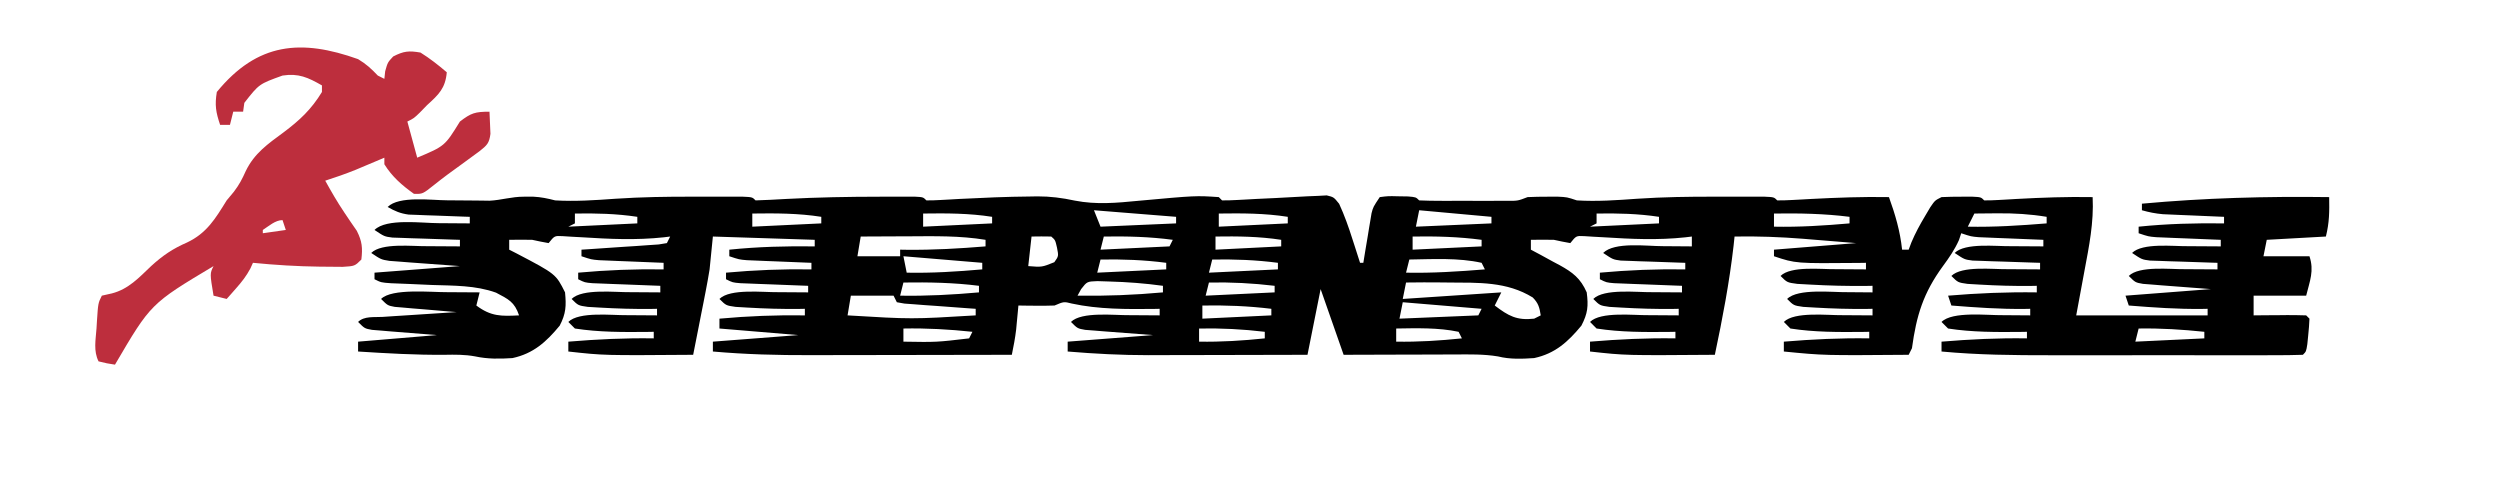
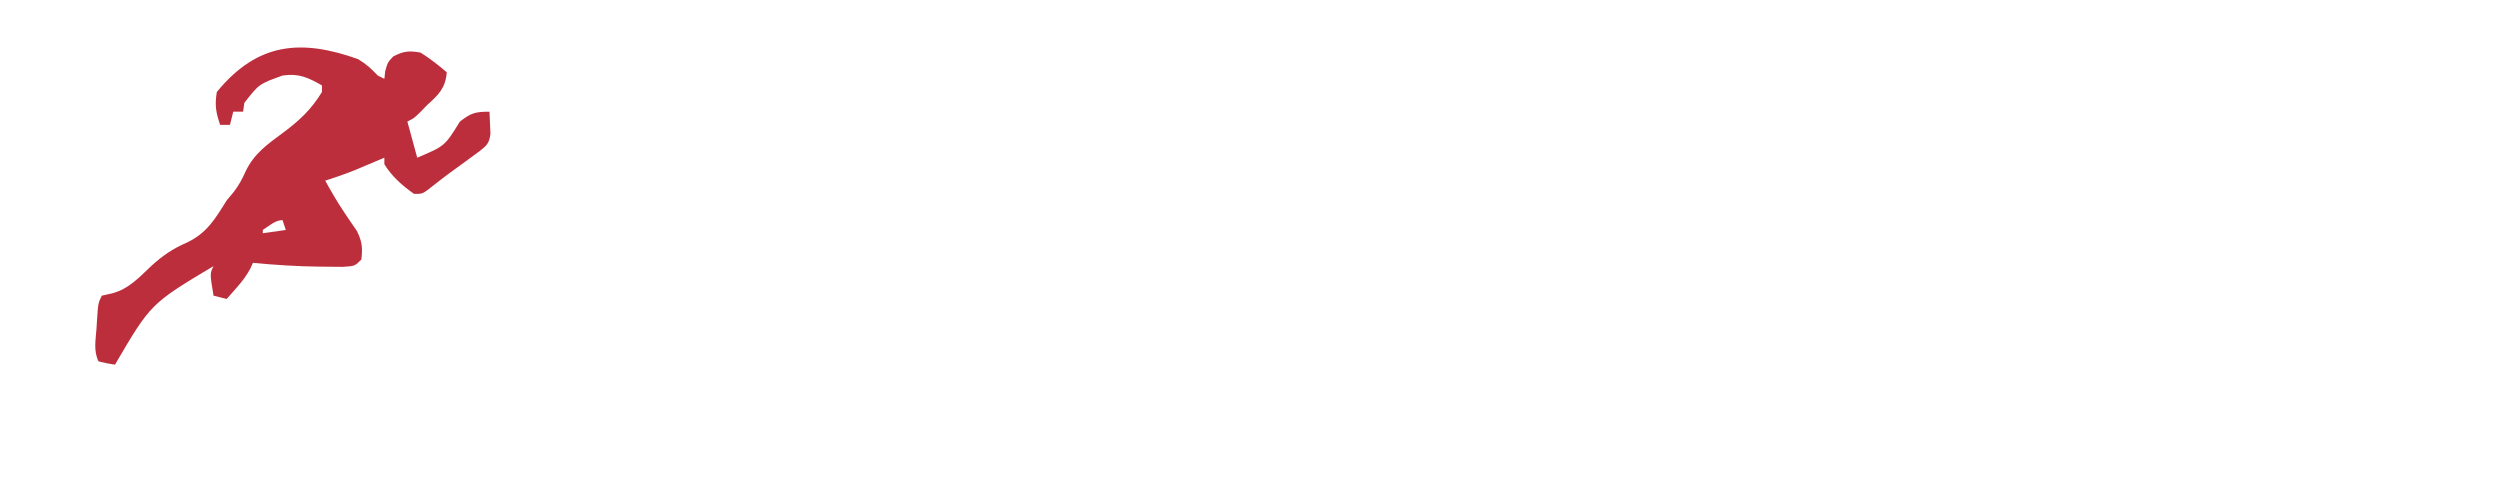
<svg xmlns="http://www.w3.org/2000/svg" version="1.1" width="761" height="150">
-   <path d="M0 0 C1.421 -0.004 1.421 -0.004 2.871 -0.008 C5.286 0.111 7.238 0.529 9.562 1.125 C15.667 1.488 21.773 1.063 27.863 0.625 C35.85 0.092 43.811 -0.029 51.814 -0.005 C54.051 0 56.288 -0.005 58.525 -0.012 C59.953 -0.011 61.381 -0.01 62.809 -0.008 C64.084 -0.007 65.359 -0.006 66.674 -0.004 C69.562 0.125 69.562 0.125 70.562 1.125 C73.654 1.029 76.726 0.874 79.812 0.688 C89.337 0.181 98.839 0.009 108.375 0 C110.306 -0.007 110.306 -0.007 112.276 -0.013 C114.067 -0.011 114.067 -0.011 115.895 -0.008 C116.964 -0.007 118.034 -0.006 119.136 -0.004 C121.562 0.125 121.562 0.125 122.562 1.125 C123.989 1.142 125.416 1.088 126.84 1.004 C128.186 0.931 128.186 0.931 129.559 0.857 C130.53 0.801 131.5 0.745 132.5 0.688 C139.75 0.321 146.991 -0.006 154.25 -0.062 C155.27 -0.082 155.27 -0.082 156.31 -0.101 C160.279 -0.109 163.855 0.357 167.738 1.191 C174.296 2.465 180.454 1.897 187.062 1.25 C204.586 -0.347 204.586 -0.347 211.562 0.125 C211.893 0.455 212.222 0.785 212.562 1.125 C214.059 1.142 215.556 1.088 217.051 1.004 C218.444 0.931 218.444 0.931 219.866 0.856 C220.859 0.8 221.852 0.745 222.875 0.688 C224.888 0.591 226.901 0.496 228.914 0.402 C232.14 0.248 235.363 0.076 238.586 -0.121 C239.63 -0.164 240.674 -0.206 241.75 -0.25 C242.63 -0.299 243.511 -0.348 244.418 -0.398 C246.562 0.125 246.562 0.125 248.195 2.16 C249.822 5.688 251.078 9.238 252.25 12.938 C252.475 13.63 252.7 14.323 252.932 15.037 C253.481 16.731 254.022 18.428 254.562 20.125 C254.893 20.125 255.222 20.125 255.562 20.125 C255.756 18.933 255.949 17.74 256.148 16.512 C256.411 14.945 256.674 13.379 256.938 11.812 C257.064 11.027 257.19 10.241 257.32 9.432 C257.449 8.674 257.578 7.917 257.711 7.137 C257.826 6.44 257.941 5.744 258.06 5.026 C258.562 3.125 258.562 3.125 260.562 0.125 C263.129 -0.203 263.129 -0.203 266.125 -0.125 C267.612 -0.102 267.612 -0.102 269.129 -0.078 C271.562 0.125 271.562 0.125 272.562 1.125 C274.746 1.225 276.932 1.256 279.117 1.258 C280.103 1.259 280.103 1.259 281.109 1.261 C282.503 1.261 283.897 1.26 285.291 1.255 C287.422 1.25 289.553 1.255 291.684 1.262 C293.036 1.261 294.389 1.26 295.742 1.258 C297.594 1.256 297.594 1.256 299.484 1.254 C302.602 1.265 302.602 1.265 305.562 0.125 C307.561 0.031 309.562 -0.005 311.562 0 C312.614 -0.003 313.666 -0.005 314.75 -0.008 C317.562 0.125 317.562 0.125 320.562 1.125 C326.665 1.504 332.78 1.063 338.867 0.625 C346.853 0.092 354.812 -0.029 362.814 -0.005 C365.051 0 367.288 -0.005 369.525 -0.012 C370.953 -0.011 372.381 -0.01 373.809 -0.008 C375.084 -0.007 376.359 -0.006 377.674 -0.004 C380.562 0.125 380.562 0.125 381.562 1.125 C383.059 1.142 384.556 1.088 386.051 1.004 C386.98 0.955 387.909 0.907 388.867 0.857 C390.356 0.773 390.356 0.773 391.875 0.688 C399.784 0.279 407.642 -0.025 415.562 0.125 C417.487 5.463 418.961 10.475 419.562 16.125 C420.223 16.125 420.882 16.125 421.562 16.125 C421.831 15.408 422.099 14.692 422.375 13.953 C423.575 11.094 424.971 8.534 426.562 5.875 C427.078 5.004 427.594 4.132 428.125 3.234 C429.562 1.125 429.562 1.125 431.562 0.125 C433.581 0.029 435.604 -0.005 437.625 0 C439.251 -0.004 439.251 -0.004 440.91 -0.008 C443.562 0.125 443.562 0.125 444.562 1.125 C445.986 1.142 447.411 1.088 448.832 1.004 C449.716 0.955 450.6 0.907 451.511 0.857 C452.929 0.773 452.929 0.773 454.375 0.688 C462.119 0.268 469.806 -0.02 477.562 0.125 C477.951 7.827 476.481 15.077 475.062 22.625 C474.238 27.08 473.413 31.535 472.562 36.125 C485.762 36.125 498.962 36.125 512.562 36.125 C512.562 35.465 512.562 34.805 512.562 34.125 C512.003 34.137 511.444 34.148 510.867 34.16 C503.396 34.244 496.006 33.726 488.562 33.125 C488.233 32.135 487.902 31.145 487.562 30.125 C496.142 29.465 504.723 28.805 513.562 28.125 C506.084 27.547 506.084 27.547 498.604 26.989 C497.675 26.913 496.746 26.836 495.789 26.758 C494.359 26.648 494.359 26.648 492.901 26.536 C490.562 26.125 490.562 26.125 488.562 24.125 C491.723 20.965 501.268 22.13 505.473 22.062 C508.837 22.062 512.199 22.08 515.562 22.125 C515.562 21.465 515.562 20.805 515.562 20.125 C514.881 20.105 514.2 20.085 513.499 20.065 C510.415 19.97 507.333 19.86 504.25 19.75 C503.178 19.719 502.106 19.688 501.002 19.656 C499.974 19.618 498.946 19.579 497.887 19.539 C496.939 19.508 495.991 19.476 495.014 19.444 C492.562 19.125 492.562 19.125 489.562 17.125 C492.723 13.965 502.268 15.13 506.473 15.062 C509.837 15.062 513.199 15.08 516.562 15.125 C516.562 14.465 516.562 13.805 516.562 13.125 C515.912 13.1 515.261 13.075 514.591 13.049 C511.644 12.933 508.697 12.81 505.75 12.688 C504.726 12.648 503.702 12.609 502.646 12.568 C501.664 12.526 500.681 12.485 499.668 12.441 C498.762 12.405 497.856 12.368 496.923 12.33 C494.562 12.125 494.562 12.125 491.562 11.125 C491.562 10.465 491.562 9.805 491.562 9.125 C500.251 8.234 508.831 8.009 517.562 8.125 C517.562 7.465 517.562 6.805 517.562 6.125 C516.947 6.1 516.332 6.075 515.698 6.049 C512.903 5.933 510.108 5.81 507.312 5.688 C506.344 5.648 505.376 5.609 504.379 5.568 C503.444 5.526 502.51 5.485 501.547 5.441 C500.688 5.405 499.829 5.368 498.944 5.33 C496.713 5.138 494.713 4.737 492.562 4.125 C492.562 3.465 492.562 2.805 492.562 2.125 C511.631 0.377 530.434 -0.136 549.562 0.125 C549.636 4.523 549.636 7.829 548.562 12.125 C542.622 12.455 536.683 12.785 530.562 13.125 C530.232 14.775 529.903 16.425 529.562 18.125 C534.183 18.125 538.803 18.125 543.562 18.125 C545.038 22.553 543.672 25.623 542.562 30.125 C537.283 30.125 532.003 30.125 526.562 30.125 C526.562 32.105 526.562 34.085 526.562 36.125 C527.706 36.113 528.849 36.102 530.027 36.09 C531.518 36.08 533.009 36.071 534.5 36.062 C535.255 36.054 536.009 36.046 536.787 36.037 C538.712 36.028 540.638 36.073 542.562 36.125 C542.893 36.455 543.222 36.785 543.562 37.125 C543.499 38.795 543.362 40.463 543.188 42.125 C543.052 43.486 543.052 43.486 542.914 44.875 C542.562 47.125 542.562 47.125 541.562 48.125 C538.653 48.226 535.768 48.261 532.859 48.254 C531.945 48.256 531.031 48.258 530.089 48.26 C527.045 48.264 524.001 48.261 520.957 48.258 C518.84 48.258 516.722 48.259 514.605 48.261 C510.15 48.262 505.695 48.26 501.24 48.255 C495.564 48.25 489.888 48.253 484.211 48.259 C479.828 48.263 475.445 48.261 471.061 48.259 C468.971 48.258 466.881 48.259 464.791 48.261 C453.666 48.271 442.648 48.167 431.562 47.125 C431.562 46.135 431.562 45.145 431.562 44.125 C440.249 43.405 448.845 42.981 457.562 43.125 C457.562 42.465 457.562 41.805 457.562 41.125 C456.598 41.142 456.598 41.142 455.613 41.16 C448.281 41.233 440.821 41.258 433.562 40.125 C432.902 39.465 432.243 38.805 431.562 38.125 C434.88 34.807 445.632 36.141 450.16 36.062 C452.962 36.062 455.761 36.079 458.562 36.125 C458.562 35.465 458.562 34.805 458.562 34.125 C458.003 34.137 457.444 34.148 456.867 34.16 C449.396 34.244 442.006 33.726 434.562 33.125 C434.233 32.135 433.902 31.145 433.562 30.125 C442.584 29.368 451.51 28.99 460.562 29.125 C460.562 28.465 460.562 27.805 460.562 27.125 C460.003 27.137 459.444 27.148 458.867 27.16 C453.585 27.22 448.336 27.06 443.062 26.75 C441.877 26.68 440.691 26.611 439.469 26.539 C436.562 26.125 436.562 26.125 434.562 24.125 C437.723 20.965 447.268 22.13 451.473 22.062 C454.837 22.062 458.199 22.08 461.562 22.125 C461.562 21.465 461.562 20.805 461.562 20.125 C460.881 20.105 460.2 20.085 459.499 20.065 C456.415 19.97 453.333 19.86 450.25 19.75 C449.178 19.719 448.106 19.688 447.002 19.656 C445.974 19.618 444.946 19.579 443.887 19.539 C442.939 19.508 441.991 19.476 441.014 19.444 C438.562 19.125 438.562 19.125 435.562 17.125 C438.723 13.965 448.268 15.13 452.473 15.062 C455.837 15.062 459.199 15.08 462.562 15.125 C462.562 14.465 462.562 13.805 462.562 13.125 C461.912 13.1 461.261 13.075 460.591 13.049 C457.644 12.933 454.697 12.81 451.75 12.688 C450.726 12.648 449.702 12.609 448.646 12.568 C447.664 12.526 446.681 12.485 445.668 12.441 C444.762 12.405 443.856 12.368 442.923 12.33 C440.562 12.125 440.562 12.125 437.562 11.125 C437.22 12.15 437.22 12.15 436.871 13.195 C435.554 16.143 433.89 18.545 431.982 21.138 C426.001 29.345 423.927 36.12 422.562 46.125 C422.233 46.785 421.902 47.445 421.562 48.125 C395.799 48.331 395.799 48.331 383.562 47.125 C383.562 46.135 383.562 45.145 383.562 44.125 C392.249 43.405 400.845 42.981 409.562 43.125 C409.562 42.465 409.562 41.805 409.562 41.125 C408.598 41.142 408.598 41.142 407.613 41.16 C400.281 41.233 392.821 41.258 385.562 40.125 C384.902 39.465 384.243 38.805 383.562 38.125 C386.8 34.888 396.951 36.135 401.316 36.062 C404.399 36.062 407.48 36.08 410.562 36.125 C410.562 35.465 410.562 34.805 410.562 34.125 C410.003 34.137 409.444 34.148 408.867 34.16 C403.585 34.22 398.336 34.06 393.062 33.75 C391.877 33.68 390.691 33.611 389.469 33.539 C386.562 33.125 386.562 33.125 384.562 31.125 C387.847 27.84 398.434 29.146 402.938 29.062 C405.48 29.062 408.02 29.078 410.562 29.125 C410.562 28.465 410.562 27.805 410.562 27.125 C409.632 27.142 409.632 27.142 408.684 27.16 C402.943 27.219 397.23 27.076 391.5 26.75 C390.23 26.68 388.961 26.611 387.652 26.539 C384.562 26.125 384.562 26.125 382.562 24.125 C385.687 21.001 395.068 22.133 399.25 22.062 C402.355 22.062 405.458 22.08 408.562 22.125 C408.562 21.465 408.562 20.805 408.562 20.125 C407.847 20.137 407.132 20.148 406.395 20.16 C387.19 20.334 387.19 20.334 380.562 18.125 C380.562 17.465 380.562 16.805 380.562 16.125 C392.938 15.135 392.938 15.135 405.562 14.125 C401.499 13.795 397.436 13.465 393.25 13.125 C391.993 13.021 390.736 12.916 389.44 12.809 C382.463 12.258 375.56 11.997 368.562 12.125 C368.416 13.509 368.416 13.509 368.266 14.922 C366.981 26.132 364.892 37.089 362.562 48.125 C335.398 48.331 335.398 48.331 324.562 47.125 C324.562 46.135 324.562 45.145 324.562 44.125 C333.249 43.405 341.845 42.981 350.562 43.125 C350.562 42.465 350.562 41.805 350.562 41.125 C349.598 41.142 349.598 41.142 348.613 41.16 C341.281 41.233 333.821 41.258 326.562 40.125 C325.902 39.465 325.243 38.805 324.562 38.125 C327.8 34.888 337.951 36.135 342.316 36.062 C345.399 36.062 348.48 36.08 351.562 36.125 C351.562 35.465 351.562 34.805 351.562 34.125 C351.003 34.137 350.444 34.148 349.867 34.16 C344.585 34.22 339.336 34.06 334.062 33.75 C332.877 33.68 331.691 33.611 330.469 33.539 C327.562 33.125 327.562 33.125 325.562 31.125 C328.8 27.888 338.951 29.135 343.316 29.062 C346.399 29.062 349.48 29.08 352.562 29.125 C352.562 28.465 352.562 27.805 352.562 27.125 C351.533 27.087 351.533 27.087 350.483 27.049 C347.384 26.933 344.286 26.81 341.188 26.688 C340.107 26.648 339.027 26.609 337.914 26.568 C336.883 26.526 335.852 26.485 334.789 26.441 C333.836 26.405 332.883 26.368 331.901 26.33 C329.562 26.125 329.562 26.125 327.562 25.125 C327.562 24.465 327.562 23.805 327.562 23.125 C336.252 22.329 344.837 21.996 353.562 22.125 C353.562 21.465 353.562 20.805 353.562 20.125 C352.912 20.105 352.261 20.085 351.591 20.065 C348.643 19.97 345.697 19.86 342.75 19.75 C341.214 19.704 341.214 19.704 339.646 19.656 C338.664 19.618 337.681 19.579 336.668 19.539 C335.762 19.508 334.856 19.476 333.923 19.444 C331.562 19.125 331.562 19.125 328.562 17.125 C332.026 13.662 341.918 15.07 346.699 15.057 C349.654 15.065 352.608 15.089 355.562 15.125 C355.562 14.135 355.562 13.145 355.562 12.125 C354.914 12.204 354.266 12.282 353.598 12.364 C345.215 13.268 337.127 12.89 328.732 12.354 C327.706 12.297 326.679 12.241 325.621 12.184 C324.696 12.125 323.771 12.066 322.818 12.006 C320.358 11.884 320.358 11.884 318.562 14.125 C316.887 13.838 315.222 13.494 313.562 13.125 C311.229 13.087 308.895 13.079 306.562 13.125 C306.562 14.115 306.562 15.105 306.562 16.125 C308.026 16.904 308.026 16.904 309.52 17.699 C310.805 18.403 312.09 19.107 313.375 19.812 C314.018 20.152 314.66 20.492 315.322 20.842 C319.289 23.041 321.668 24.827 323.562 29.125 C324.095 33.307 323.89 35.494 321.938 39.25 C317.849 44.199 313.932 47.751 307.562 49.125 C303.847 49.375 300.186 49.533 296.554 48.621 C292.185 47.897 287.87 48.003 283.449 48.027 C281.995 48.029 281.995 48.029 280.511 48.032 C277.424 48.037 274.337 48.05 271.25 48.062 C269.153 48.068 267.056 48.072 264.959 48.076 C259.827 48.086 254.695 48.106 249.562 48.125 C247.252 41.525 244.942 34.925 242.562 28.125 C241.243 34.725 239.923 41.325 238.562 48.125 C231.112 48.148 223.661 48.166 216.21 48.177 C212.749 48.182 209.287 48.189 205.826 48.2 C201.829 48.214 197.833 48.218 193.836 48.223 C192.008 48.23 192.008 48.23 190.144 48.238 C181.9 48.239 173.776 47.816 165.562 47.125 C165.562 46.135 165.562 45.145 165.562 44.125 C174.143 43.465 182.722 42.805 191.562 42.125 C184.084 41.547 184.084 41.547 176.604 40.989 C175.675 40.913 174.746 40.836 173.789 40.758 C172.836 40.684 171.883 40.611 170.901 40.536 C168.562 40.125 168.562 40.125 166.562 38.125 C169.8 34.888 179.951 36.135 184.316 36.062 C187.399 36.062 190.48 36.08 193.562 36.125 C193.562 35.465 193.562 34.805 193.562 34.125 C193.003 34.137 192.444 34.148 191.867 34.16 C183.597 34.253 174.935 34.301 166.832 32.527 C164.408 31.912 164.408 31.912 161.562 33.125 C159.668 33.194 157.771 33.21 155.875 33.188 C154.881 33.178 153.887 33.169 152.863 33.16 C151.724 33.143 151.724 33.143 150.562 33.125 C150.502 33.789 150.441 34.453 150.379 35.137 C150.295 36.02 150.211 36.903 150.125 37.812 C150.003 39.118 150.003 39.118 149.879 40.449 C149.572 43.049 149.09 45.563 148.562 48.125 C138.765 48.148 128.967 48.166 119.169 48.177 C114.618 48.182 110.067 48.189 105.517 48.2 C101.114 48.211 96.711 48.217 92.309 48.22 C90.64 48.222 88.971 48.225 87.303 48.231 C77.334 48.262 67.5 48.008 57.562 47.125 C57.562 46.135 57.562 45.145 57.562 44.125 C70.433 43.135 70.433 43.135 83.562 42.125 C75.642 41.465 67.722 40.805 59.562 40.125 C59.562 39.135 59.562 38.145 59.562 37.125 C68.252 36.329 76.837 35.996 85.562 36.125 C85.562 35.465 85.562 34.805 85.562 34.125 C85.003 34.137 84.444 34.148 83.867 34.16 C78.585 34.22 73.336 34.06 68.062 33.75 C66.877 33.68 65.691 33.611 64.469 33.539 C61.562 33.125 61.562 33.125 59.562 31.125 C62.8 27.888 72.951 29.135 77.316 29.062 C80.399 29.062 83.48 29.08 86.562 29.125 C86.562 28.465 86.562 27.805 86.562 27.125 C85.533 27.087 85.533 27.087 84.483 27.049 C81.384 26.933 78.286 26.81 75.188 26.688 C74.107 26.648 73.027 26.609 71.914 26.568 C70.883 26.526 69.852 26.485 68.789 26.441 C67.836 26.405 66.883 26.368 65.901 26.33 C63.562 26.125 63.562 26.125 61.562 25.125 C61.562 24.465 61.562 23.805 61.562 23.125 C70.252 22.329 78.837 21.996 87.562 22.125 C87.562 21.465 87.562 20.805 87.562 20.125 C86.586 20.087 86.586 20.087 85.591 20.049 C82.644 19.933 79.697 19.81 76.75 19.688 C75.726 19.648 74.702 19.609 73.646 19.568 C72.664 19.526 71.681 19.485 70.668 19.441 C69.762 19.405 68.856 19.368 67.923 19.33 C65.562 19.125 65.562 19.125 62.562 18.125 C62.562 17.465 62.562 16.805 62.562 16.125 C71.251 15.234 79.831 15.009 88.562 15.125 C88.562 14.465 88.562 13.805 88.562 13.125 C78.332 12.795 68.103 12.465 57.562 12.125 C57.233 15.425 56.903 18.725 56.562 22.125 C56.2 24.352 55.807 26.575 55.371 28.789 C55.149 29.93 54.926 31.071 54.697 32.246 C54.467 33.402 54.237 34.559 54 35.75 C53.649 37.542 53.649 37.542 53.291 39.371 C52.719 42.29 52.143 45.208 51.562 48.125 C24.398 48.331 24.398 48.331 13.562 47.125 C13.562 46.135 13.562 45.145 13.562 44.125 C22.249 43.405 30.845 42.981 39.562 43.125 C39.562 42.465 39.562 41.805 39.562 41.125 C38.598 41.142 38.598 41.142 37.613 41.16 C30.281 41.233 22.821 41.258 15.562 40.125 C14.902 39.465 14.242 38.805 13.562 38.125 C16.8 34.888 26.951 36.135 31.316 36.062 C34.399 36.062 37.48 36.08 40.562 36.125 C40.562 35.465 40.562 34.805 40.562 34.125 C40.003 34.137 39.444 34.148 38.867 34.16 C33.585 34.22 28.336 34.06 23.062 33.75 C21.877 33.68 20.691 33.611 19.469 33.539 C16.562 33.125 16.562 33.125 14.562 31.125 C17.8 27.888 27.951 29.135 32.316 29.062 C35.399 29.062 38.48 29.08 41.562 29.125 C41.562 28.465 41.562 27.805 41.562 27.125 C40.533 27.087 40.533 27.087 39.483 27.049 C36.384 26.933 33.286 26.81 30.188 26.688 C29.107 26.648 28.027 26.609 26.914 26.568 C25.883 26.526 24.852 26.485 23.789 26.441 C22.836 26.405 21.883 26.368 20.901 26.33 C18.562 26.125 18.562 26.125 16.562 25.125 C16.562 24.465 16.562 23.805 16.562 23.125 C25.252 22.329 33.837 21.996 42.562 22.125 C42.562 21.465 42.562 20.805 42.562 20.125 C41.586 20.087 41.586 20.087 40.591 20.049 C37.644 19.933 34.697 19.81 31.75 19.688 C30.726 19.648 29.702 19.609 28.646 19.568 C27.664 19.526 26.681 19.485 25.668 19.441 C24.762 19.405 23.856 19.368 22.923 19.33 C20.562 19.125 20.562 19.125 17.562 18.125 C17.562 17.465 17.562 16.805 17.562 16.125 C18.736 16.05 18.736 16.05 19.933 15.973 C23.456 15.742 26.978 15.496 30.5 15.25 C31.732 15.171 32.963 15.093 34.232 15.012 C35.987 14.886 35.987 14.886 37.777 14.758 C38.861 14.684 39.945 14.611 41.062 14.536 C41.887 14.4 42.712 14.265 43.562 14.125 C43.892 13.465 44.222 12.805 44.562 12.125 C43.914 12.204 43.266 12.282 42.598 12.364 C34.215 13.268 26.127 12.89 17.732 12.354 C16.706 12.297 15.679 12.241 14.621 12.184 C13.234 12.095 13.234 12.095 11.818 12.006 C9.358 11.884 9.358 11.884 7.562 14.125 C5.887 13.838 4.222 13.494 2.562 13.125 C0.229 13.087 -2.105 13.079 -4.438 13.125 C-4.438 14.115 -4.438 15.105 -4.438 16.125 C-3.701 16.5 -2.965 16.875 -2.207 17.262 C9.772 23.544 9.772 23.544 12.562 29.125 C12.956 33.219 12.851 35.57 10.938 39.25 C6.849 44.199 2.932 47.751 -3.438 49.125 C-7.299 49.385 -11.003 49.436 -14.797 48.613 C-17.965 48.028 -20.904 48.068 -24.125 48.125 C-32.924 48.195 -41.659 47.688 -50.438 47.125 C-50.438 46.135 -50.438 45.145 -50.438 44.125 C-42.517 43.465 -34.597 42.805 -26.438 42.125 C-33.587 41.547 -33.587 41.547 -40.738 40.989 C-41.626 40.913 -42.514 40.836 -43.43 40.758 C-44.341 40.684 -45.252 40.611 -46.191 40.536 C-48.438 40.125 -48.438 40.125 -50.438 38.125 C-48.578 36.265 -45.496 36.752 -42.996 36.59 C-41.038 36.459 -41.038 36.459 -39.041 36.326 C-37.652 36.238 -36.264 36.15 -34.875 36.062 C-33.482 35.971 -32.09 35.879 -30.697 35.787 C-27.278 35.562 -23.858 35.342 -20.438 35.125 C-21.063 35.075 -21.689 35.025 -22.333 34.973 C-25.161 34.741 -27.987 34.496 -30.812 34.25 C-31.797 34.171 -32.782 34.093 -33.797 34.012 C-34.738 33.928 -35.679 33.844 -36.648 33.758 C-37.518 33.684 -38.387 33.611 -39.283 33.536 C-41.438 33.125 -41.438 33.125 -43.438 31.125 C-40.135 27.823 -28.158 29.109 -23.328 29.062 C-20.031 29.062 -16.735 29.079 -13.438 29.125 C-13.768 30.445 -14.098 31.765 -14.438 33.125 C-9.957 36.486 -6.832 36.399 -1.438 36.125 C-2.807 32.018 -4.7 31.188 -8.438 29.213 C-14.647 26.961 -21.336 27.093 -27.875 26.875 C-30.077 26.782 -32.278 26.682 -34.48 26.579 C-36.458 26.489 -38.437 26.415 -40.416 26.343 C-43.438 26.125 -43.438 26.125 -45.438 25.125 C-45.438 24.465 -45.438 23.805 -45.438 23.125 C-32.568 22.135 -32.568 22.135 -19.438 21.125 C-27.2 20.547 -27.2 20.547 -34.964 19.989 C-35.931 19.913 -36.898 19.836 -37.895 19.758 C-39.379 19.648 -39.379 19.648 -40.894 19.536 C-43.438 19.125 -43.438 19.125 -46.438 17.125 C-43.277 13.965 -33.732 15.13 -29.527 15.062 C-26.163 15.062 -22.801 15.08 -19.438 15.125 C-19.438 14.465 -19.438 13.805 -19.438 13.125 C-20.119 13.105 -20.8 13.085 -21.501 13.065 C-24.585 12.97 -27.667 12.86 -30.75 12.75 C-31.822 12.719 -32.894 12.688 -33.998 12.656 C-35.026 12.618 -36.054 12.579 -37.113 12.539 C-38.061 12.508 -39.009 12.476 -39.986 12.444 C-42.438 12.125 -42.438 12.125 -45.438 10.125 C-41.805 6.492 -30.926 8.07 -25.873 8.057 C-22.728 8.065 -19.583 8.089 -16.438 8.125 C-16.438 7.465 -16.438 6.805 -16.438 6.125 C-17.36 6.095 -17.36 6.095 -18.302 6.065 C-21.097 5.97 -23.892 5.86 -26.688 5.75 C-27.656 5.719 -28.624 5.688 -29.621 5.656 C-30.556 5.618 -31.49 5.579 -32.453 5.539 C-33.312 5.508 -34.171 5.476 -35.056 5.444 C-37.566 5.108 -39.257 4.383 -41.438 3.125 C-37.975 -0.337 -27.973 1.099 -23.297 1.098 C-20.599 1.106 -17.903 1.125 -15.206 1.162 C-14.373 1.17 -13.541 1.179 -12.684 1.188 C-11.938 1.199 -11.192 1.211 -10.424 1.223 C-6.833 1.046 -3.708 -0.01 0 0 Z M173.562 4.125 C174.222 5.775 174.882 7.425 175.562 9.125 C183.153 8.795 190.743 8.465 198.562 8.125 C198.562 7.465 198.562 6.805 198.562 6.125 C190.312 5.465 182.062 4.805 173.562 4.125 Z M272.562 4.125 C272.233 5.775 271.902 7.425 271.562 9.125 C279.152 8.795 286.743 8.465 294.562 8.125 C294.562 7.465 294.562 6.805 294.562 6.125 C287.303 5.465 280.043 4.805 272.562 4.125 Z M15.562 5.125 C15.562 6.115 15.562 7.105 15.562 8.125 C14.572 8.62 14.572 8.62 13.562 9.125 C23.957 8.63 23.957 8.63 34.562 8.125 C34.562 7.465 34.562 6.805 34.562 6.125 C28.189 5.163 22.003 5.018 15.562 5.125 Z M69.562 5.125 C69.562 6.445 69.562 7.765 69.562 9.125 C79.957 8.63 79.957 8.63 90.562 8.125 C90.562 7.465 90.562 6.805 90.562 6.125 C83.544 5.024 76.657 5.028 69.562 5.125 Z M121.562 5.125 C121.562 6.445 121.562 7.765 121.562 9.125 C131.958 8.63 131.958 8.63 142.562 8.125 C142.562 7.465 142.562 6.805 142.562 6.125 C135.544 5.024 128.657 5.028 121.562 5.125 Z M211.562 5.125 C211.562 6.445 211.562 7.765 211.562 9.125 C221.958 8.63 221.958 8.63 232.562 8.125 C232.562 7.465 232.562 6.805 232.562 6.125 C225.544 5.024 218.657 5.028 211.562 5.125 Z M326.562 5.125 C326.562 6.115 326.562 7.105 326.562 8.125 C325.572 8.62 325.572 8.62 324.562 9.125 C334.957 8.63 334.957 8.63 345.562 8.125 C345.562 7.465 345.562 6.805 345.562 6.125 C339.189 5.163 333.003 5.018 326.562 5.125 Z M380.562 5.125 C380.562 6.445 380.562 7.765 380.562 9.125 C388.278 9.282 395.878 8.8 403.562 8.125 C403.562 7.465 403.562 6.805 403.562 6.125 C395.876 5.153 388.304 5.016 380.562 5.125 Z M441.562 5.125 C440.902 6.445 440.243 7.765 439.562 9.125 C447.605 9.292 455.549 8.772 463.562 8.125 C463.562 7.465 463.562 6.805 463.562 6.125 C458.524 5.293 453.75 5.017 448.625 5.062 C447.599 5.069 447.599 5.069 446.553 5.076 C444.889 5.088 443.226 5.106 441.562 5.125 Z M102.562 12.125 C102.233 14.105 101.903 16.085 101.562 18.125 C105.853 18.125 110.142 18.125 114.562 18.125 C114.562 17.465 114.562 16.805 114.562 16.125 C115.266 16.137 115.97 16.148 116.695 16.16 C124.695 16.233 132.592 15.785 140.562 15.125 C140.562 14.465 140.562 13.805 140.562 13.125 C132.754 11.847 124.949 12.013 117.062 12.062 C115.654 12.068 114.245 12.072 112.836 12.076 C109.411 12.088 105.987 12.104 102.562 12.125 Z M154.562 12.125 C154.232 15.095 153.903 18.065 153.562 21.125 C157.732 21.46 157.732 21.46 161.5 19.938 C162.818 18.094 162.818 18.094 162.312 15.5 C161.785 13.194 161.785 13.194 160.562 12.125 C158.563 12.084 156.562 12.082 154.562 12.125 Z M176.562 12.125 C176.232 13.445 175.903 14.765 175.562 16.125 C185.958 15.63 185.958 15.63 196.562 15.125 C196.893 14.465 197.222 13.805 197.562 13.125 C190.523 12.186 183.66 12.017 176.562 12.125 Z M210.562 12.125 C210.562 13.445 210.562 14.765 210.562 16.125 C220.463 15.63 220.463 15.63 230.562 15.125 C230.562 14.465 230.562 13.805 230.562 13.125 C223.866 12.095 217.331 12.023 210.562 12.125 Z M270.562 12.125 C270.562 13.445 270.562 14.765 270.562 16.125 C280.957 15.63 280.957 15.63 291.562 15.125 C291.562 14.465 291.562 13.805 291.562 13.125 C284.523 12.186 277.66 12.017 270.562 12.125 Z M115.562 18.125 C115.892 19.775 116.222 21.425 116.562 23.125 C124.278 23.282 131.878 22.8 139.562 22.125 C139.562 21.465 139.562 20.805 139.562 20.125 C131.643 19.465 123.722 18.805 115.562 18.125 Z M175.562 19.125 C175.232 20.445 174.903 21.765 174.562 23.125 C184.958 22.63 184.958 22.63 195.562 22.125 C195.562 21.465 195.562 20.805 195.562 20.125 C188.851 19.245 182.328 19.011 175.562 19.125 Z M209.562 19.125 C209.232 20.445 208.903 21.765 208.562 23.125 C218.958 22.63 218.958 22.63 229.562 22.125 C229.562 21.465 229.562 20.805 229.562 20.125 C222.851 19.245 216.328 19.011 209.562 19.125 Z M269.562 19.125 C269.233 20.445 268.902 21.765 268.562 23.125 C276.605 23.292 284.549 22.772 292.562 22.125 C292.233 21.465 291.902 20.805 291.562 20.125 C284.455 18.546 276.796 19.013 269.562 19.125 Z M115.562 26.125 C115.233 27.445 114.903 28.765 114.562 30.125 C122.616 30.27 130.541 29.839 138.562 29.125 C138.562 28.465 138.562 27.805 138.562 27.125 C130.876 26.153 123.304 26.016 115.562 26.125 Z M169.648 28.145 C169.111 29.125 169.111 29.125 168.562 30.125 C177.288 30.254 185.873 29.921 194.562 29.125 C194.562 28.465 194.562 27.805 194.562 27.125 C189.105 26.372 183.697 25.967 178.188 25.812 C177.004 25.775 175.821 25.738 174.602 25.699 C171.455 25.818 171.455 25.818 169.648 28.145 Z M208.562 26.125 C208.232 27.445 207.903 28.765 207.562 30.125 C217.958 29.63 217.958 29.63 228.562 29.125 C228.562 28.465 228.562 27.805 228.562 27.125 C221.866 26.327 215.305 25.996 208.562 26.125 Z M268.562 26.125 C268.233 27.775 267.902 29.425 267.562 31.125 C277.462 30.465 287.363 29.805 297.562 29.125 C296.902 30.445 296.243 31.765 295.562 33.125 C299.731 36.301 302.283 37.725 307.562 37.125 C308.223 36.795 308.882 36.465 309.562 36.125 C309.19 33.731 308.854 32.42 307.129 30.676 C299.217 25.787 290.579 26.196 281.562 26.125 C280.873 26.117 280.184 26.108 279.474 26.1 C275.836 26.06 272.2 26.067 268.562 26.125 Z M99.562 30.125 C99.233 32.105 98.903 34.085 98.562 36.125 C118.085 37.299 118.085 37.299 137.562 36.125 C137.562 35.465 137.562 34.805 137.562 34.125 C136.841 34.075 136.119 34.025 135.375 33.973 C132.124 33.742 128.875 33.496 125.625 33.25 C124.489 33.171 123.352 33.093 122.182 33.012 C121.102 32.928 120.022 32.844 118.91 32.758 C117.91 32.684 116.91 32.611 115.879 32.536 C115.115 32.4 114.35 32.265 113.562 32.125 C113.233 31.465 112.903 30.805 112.562 30.125 C108.272 30.125 103.983 30.125 99.562 30.125 Z M267.562 32.125 C267.233 33.775 266.902 35.425 266.562 37.125 C274.483 36.795 282.402 36.465 290.562 36.125 C290.892 35.465 291.223 34.805 291.562 34.125 C283.642 33.465 275.723 32.805 267.562 32.125 Z M206.562 33.125 C206.562 34.445 206.562 35.765 206.562 37.125 C216.958 36.63 216.958 36.63 227.562 36.125 C227.562 35.465 227.562 34.805 227.562 34.125 C220.534 33.271 213.64 33.004 206.562 33.125 Z M115.562 40.125 C115.562 41.445 115.562 42.765 115.562 44.125 C125.609 44.298 125.609 44.298 135.562 43.125 C135.893 42.465 136.222 41.805 136.562 41.125 C129.536 40.377 122.629 39.987 115.562 40.125 Z M205.562 40.125 C205.562 41.445 205.562 42.765 205.562 44.125 C212.3 44.235 218.862 43.826 225.562 43.125 C225.562 42.465 225.562 41.805 225.562 41.125 C218.866 40.327 212.305 39.996 205.562 40.125 Z M265.562 40.125 C265.562 41.445 265.562 42.765 265.562 44.125 C272.3 44.235 278.862 43.826 285.562 43.125 C285.233 42.465 284.902 41.805 284.562 41.125 C278.378 39.824 271.85 40.024 265.562 40.125 Z M491.562 40.125 C491.233 41.445 490.902 42.765 490.562 44.125 C500.957 43.63 500.957 43.63 511.562 43.125 C511.562 42.465 511.562 41.805 511.562 41.125 C504.862 40.424 498.3 40.015 491.562 40.125 Z " fill="#000000" transform="translate(159.438,59.875)" />
  <path d="M0 0 C2.477 1.495 3.997 2.882 6 5 C6.99 5.495 6.99 5.495 8 6 C8.082 5.237 8.165 4.474 8.25 3.688 C9 1 9 1 10.688 -0.812 C13.876 -2.45 15.436 -2.617 19 -2 C21.86 -0.219 24.439 1.816 27 4 C26.582 8.879 24.551 10.78 21 14 C20.278 14.742 19.556 15.485 18.812 16.25 C17 18 17 18 15 19 C15.99 22.63 16.98 26.26 18 30 C26.394 26.465 26.394 26.465 31 19 C34.389 16.393 35.627 16 40 16 C40.081 17.437 40.139 18.874 40.188 20.312 C40.24 21.513 40.24 21.513 40.293 22.738 C39.92 25.614 39.249 26.209 37 28 C35.227 29.337 33.433 30.647 31.625 31.938 C28.786 33.967 25.994 36.005 23.27 38.188 C19.647 41.08 19.647 41.08 17 41 C13.383 38.417 10.365 35.81 8 32 C8 31.34 8 30.68 8 30 C7.203 30.338 6.407 30.675 5.586 31.023 C4.526 31.469 3.467 31.915 2.375 32.375 C1.331 32.816 0.287 33.257 -0.789 33.711 C-3.829 34.931 -6.882 35.998 -10 37 C-8.156 40.32 -6.302 43.553 -4.176 46.703 C-3.54 47.647 -2.905 48.59 -2.25 49.562 C-1.636 50.451 -1.023 51.339 -0.391 52.254 C1.23 55.454 1.417 57.458 1 61 C-1 63 -1 63 -4.676 63.23 C-6.221 63.228 -7.767 63.213 -9.312 63.188 C-10.115 63.181 -10.918 63.175 -11.746 63.168 C-18.527 63.082 -25.25 62.668 -32 62 C-32.266 62.583 -32.531 63.165 -32.805 63.766 C-34.033 66.062 -35.403 67.804 -37.125 69.75 C-37.664 70.364 -38.203 70.977 -38.758 71.609 C-39.168 72.068 -39.578 72.527 -40 73 C-41.32 72.67 -42.64 72.34 -44 72 C-45.125 65.25 -45.125 65.25 -44 63 C-63.117 74.431 -63.117 74.431 -74 93 C-76.438 92.625 -76.438 92.625 -79 92 C-80.592 88.816 -79.867 85.465 -79.625 82 C-79.581 81.263 -79.537 80.525 -79.492 79.766 C-79.131 74.261 -79.131 74.261 -78 72 C-76.989 71.773 -75.979 71.546 -74.938 71.312 C-69.878 70.006 -66.701 66.517 -63 63 C-59.482 59.788 -56.393 57.687 -52.062 55.812 C-46.03 52.955 -43.427 48.531 -40 43 C-39.278 42.134 -38.556 41.267 -37.812 40.375 C-36.188 38.247 -35.27 36.478 -34.188 34.062 C-31.582 28.67 -27.452 25.808 -22.723 22.32 C-17.785 18.623 -14.219 15.295 -11 10 C-11 9.34 -11 8.68 -11 8 C-15.242 5.576 -18.117 4.249 -23 5 C-30.142 7.568 -30.142 7.568 -34.625 13.312 C-34.811 14.643 -34.811 14.643 -35 16 C-35.99 16 -36.98 16 -38 16 C-38.33 17.32 -38.66 18.64 -39 20 C-39.99 20 -40.98 20 -42 20 C-43.284 16.147 -43.666 14.062 -43 10 C-30.6 -5.148 -17.269 -6.165 0 0 Z M-29 52 C-29 52.33 -29 52.66 -29 53 C-25.535 52.505 -25.535 52.505 -22 52 C-22.33 51.01 -22.66 50.02 -23 49 C-25.199 49 -27.215 50.856 -29 52 Z " fill="#BD2E3D" transform="translate(109,18)" />
</svg>